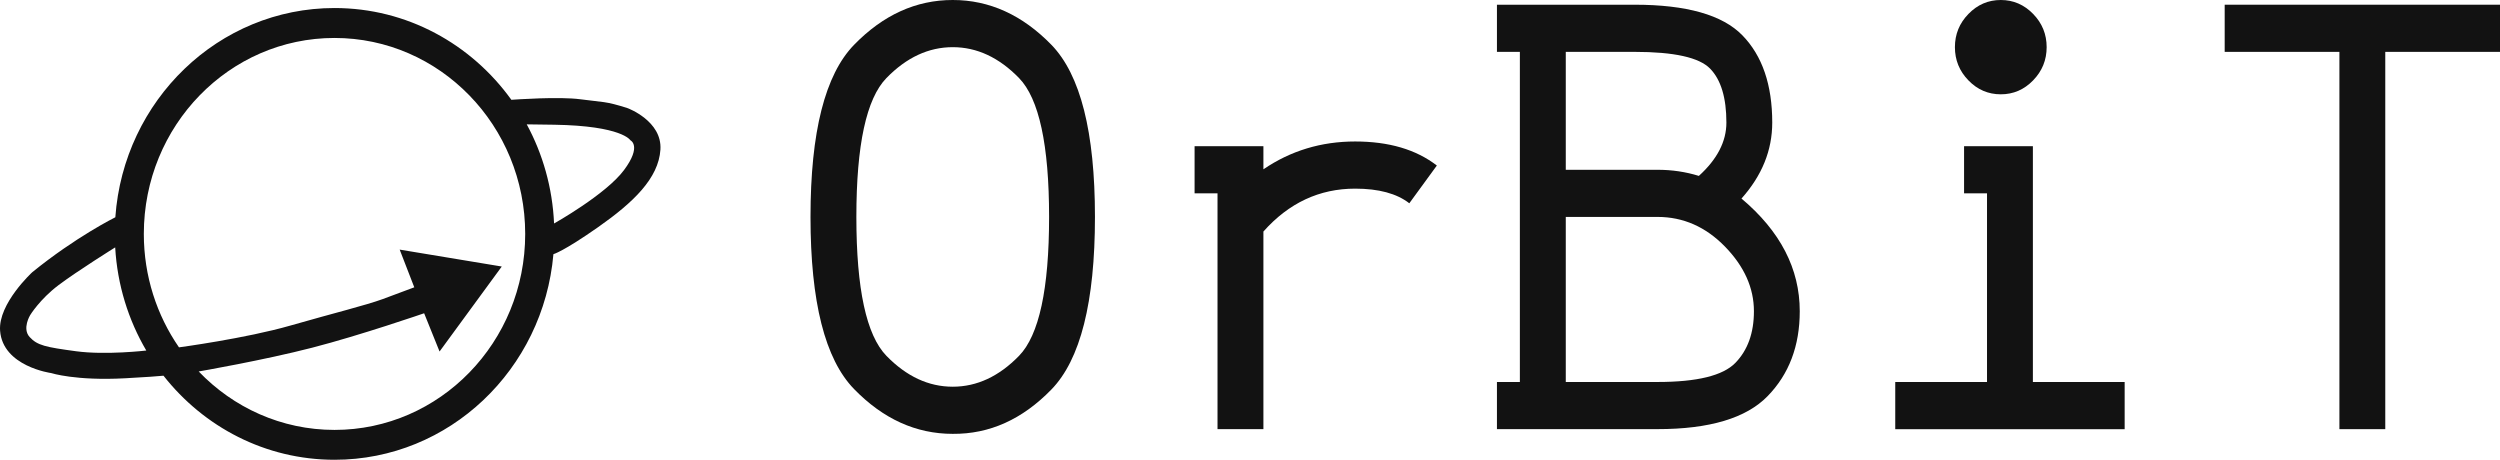
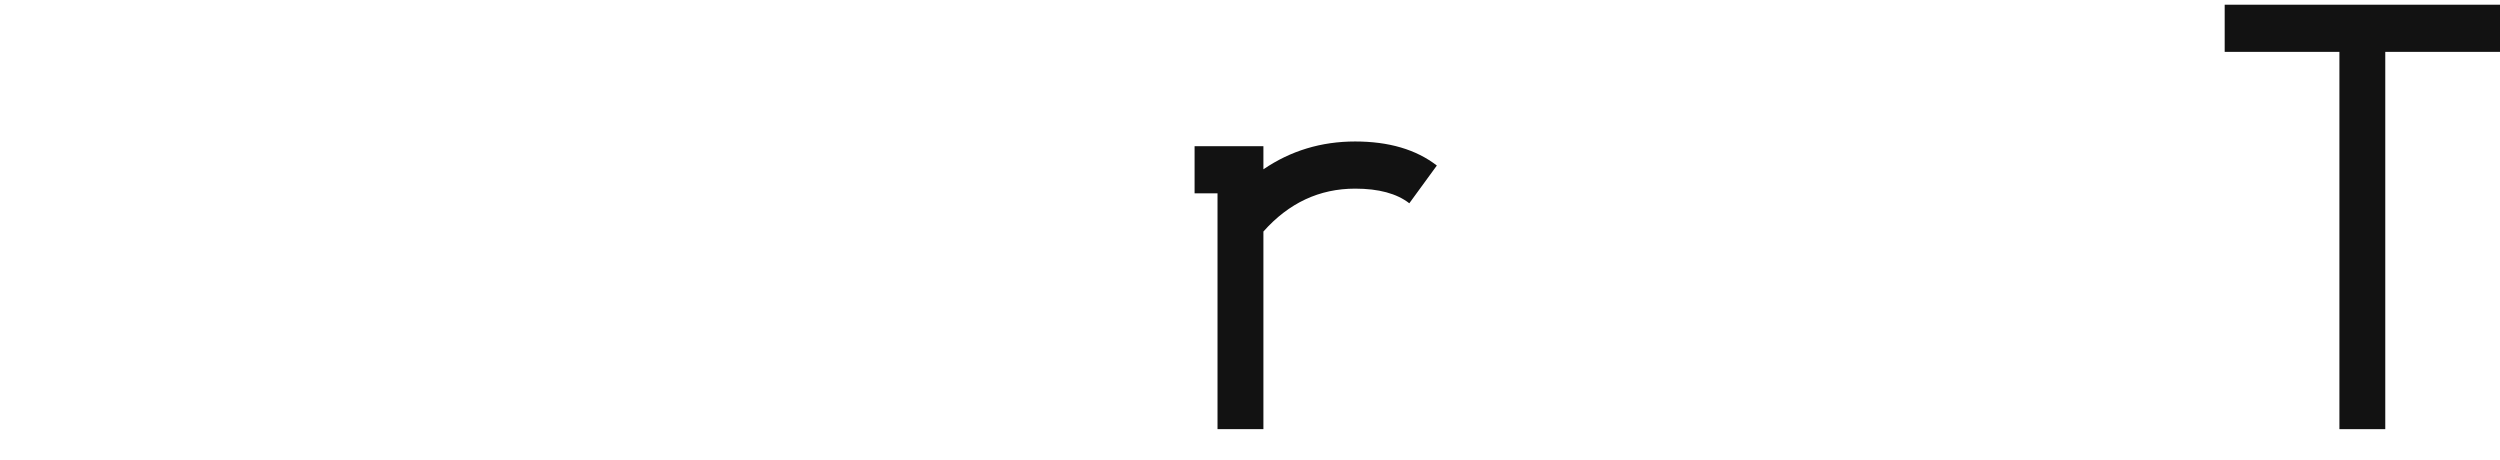
<svg xmlns="http://www.w3.org/2000/svg" width="174" height="32" viewBox="0 0 174 32" fill="none">
-   <path d="M43.686 7.529C42.127 7.026 41.953 7.121 40.398 6.91C38.915 6.711 35.871 6.927 35.591 6.946C32.805 3.072 28.33 0.559 23.282 0.559C15.214 0.559 8.603 6.981 8.027 15.124V15.122C8.027 15.122 5.26 16.494 2.244 18.948C2.244 18.948 -0.134 21.132 0.006 23.017C0.191 25.508 3.559 25.965 3.559 25.965C3.559 25.965 5.262 26.517 8.722 26.327C10.21 26.246 10.982 26.188 11.379 26.149C14.183 29.717 18.474 32 23.284 32C31.268 32 37.823 25.711 38.518 17.691C38.518 17.691 39.195 17.516 41.637 15.804C44.078 14.091 45.836 12.411 45.965 10.415C46.095 8.418 43.686 7.529 43.686 7.529ZM10.182 24.397C10.182 24.397 7.371 24.729 5.281 24.445C3.191 24.161 2.598 24.046 2.062 23.456C1.525 22.866 2.099 21.934 2.099 21.934C2.099 21.934 2.766 20.831 4.079 19.842C5.393 18.853 8.017 17.218 8.017 17.218V17.216C8.165 19.833 8.937 22.279 10.182 24.397ZM23.284 29.922C19.582 29.922 16.236 28.365 13.829 25.854C13.84 25.852 18.348 25.073 21.73 24.199C25.116 23.325 29.52 21.803 29.52 21.803L30.593 24.465L34.923 18.55L27.817 17.372L28.834 19.997C28.834 19.997 27.834 20.376 26.641 20.815C25.447 21.252 23.321 21.767 20.212 22.659C17.104 23.553 12.459 24.175 12.457 24.175C10.917 21.947 10.01 19.223 10.01 16.282C10.01 8.749 15.952 2.642 23.282 2.642C30.612 2.642 36.554 8.749 36.554 16.282C36.556 23.814 30.614 29.922 23.284 29.922ZM43.432 11.837C42.174 13.53 38.579 15.545 38.579 15.545L38.563 15.557C38.453 13.06 37.776 10.715 36.661 8.655C37.084 8.659 37.7 8.668 38.579 8.681C43.31 8.756 43.877 9.765 43.877 9.765C43.877 9.765 44.691 10.145 43.432 11.837Z" fill="#121212" />
-   <path d="M66.31 30.196C63.755 30.196 61.465 29.157 59.444 27.079C57.42 25 56.411 21.006 56.411 15.099C56.411 9.19 57.422 5.199 59.444 3.119C61.467 1.04 63.756 0 66.31 0C68.863 0 71.153 1.04 73.176 3.117C75.199 5.197 76.209 9.19 76.209 15.097C76.209 21.028 75.198 25.032 73.176 27.11C71.154 29.191 68.865 30.218 66.31 30.196ZM66.31 26.915C67.992 26.915 69.53 26.199 70.925 24.766C72.32 23.332 73.017 20.11 73.017 15.099C73.017 10.088 72.318 6.866 70.925 5.432C69.53 3.999 67.992 3.283 66.31 3.283C64.628 3.283 63.089 4.001 61.695 5.432C60.3 6.866 59.603 10.088 59.603 15.099C59.603 20.11 60.3 23.332 61.695 24.766C63.089 26.198 64.628 26.915 66.31 26.915Z" fill="#121212" />
  <path d="M98.088 14.148C97.214 13.469 95.958 13.129 94.319 13.129C91.829 13.129 89.699 14.126 87.933 16.115V29.869H84.739V13.457H83.143V10.176H87.933V11.784C89.828 10.492 91.957 9.847 94.319 9.847C96.661 9.847 98.557 10.404 100.004 11.521L98.088 14.148Z" fill="#121212" />
-   <path d="M104.187 29.869V26.586H105.783V3.61H104.187V0.328H113.767C117.387 0.328 119.888 1.038 121.272 2.461C122.657 3.884 123.348 5.907 123.348 8.534C123.348 10.46 122.634 12.221 121.207 13.819C123.912 16.094 125.263 18.709 125.263 21.663C125.263 24.07 124.518 26.04 123.027 27.57C121.536 29.103 118.983 29.867 115.363 29.867H104.187V29.869ZM108.978 11.817H115.367C116.368 11.817 117.325 11.959 118.241 12.243C119.519 11.083 120.157 9.847 120.157 8.534C120.157 6.805 119.78 5.553 119.023 4.776C118.267 3.999 116.517 3.61 113.769 3.61H108.978V11.817ZM108.978 26.586H115.367C118.113 26.586 119.918 26.144 120.781 25.257C121.643 24.37 122.073 23.172 122.073 21.663C122.073 20.044 121.403 18.546 120.061 17.166C118.72 15.788 117.154 15.098 115.367 15.098H108.978V26.586Z" fill="#121212" />
-   <path d="M131.909 29.869V26.586H138.296V13.457H136.699V10.176H141.489V26.588H147.876V29.871H131.909V29.869ZM139.255 6.564C138.381 6.564 137.63 6.242 137.004 5.596C136.375 4.95 136.062 4.179 136.062 3.283C136.062 2.385 136.375 1.615 137.004 0.97C137.63 0.324 138.381 0 139.255 0C140.128 0 140.877 0.324 141.505 0.968C142.134 1.614 142.447 2.385 142.447 3.281C142.447 4.179 142.132 4.95 141.505 5.594C140.877 6.242 140.128 6.564 139.255 6.564Z" fill="#121212" />
  <path d="M162.823 29.869V3.61H154.838V0.328H174V3.61H166.015V29.869H162.823Z" fill="#121212" />
</svg>